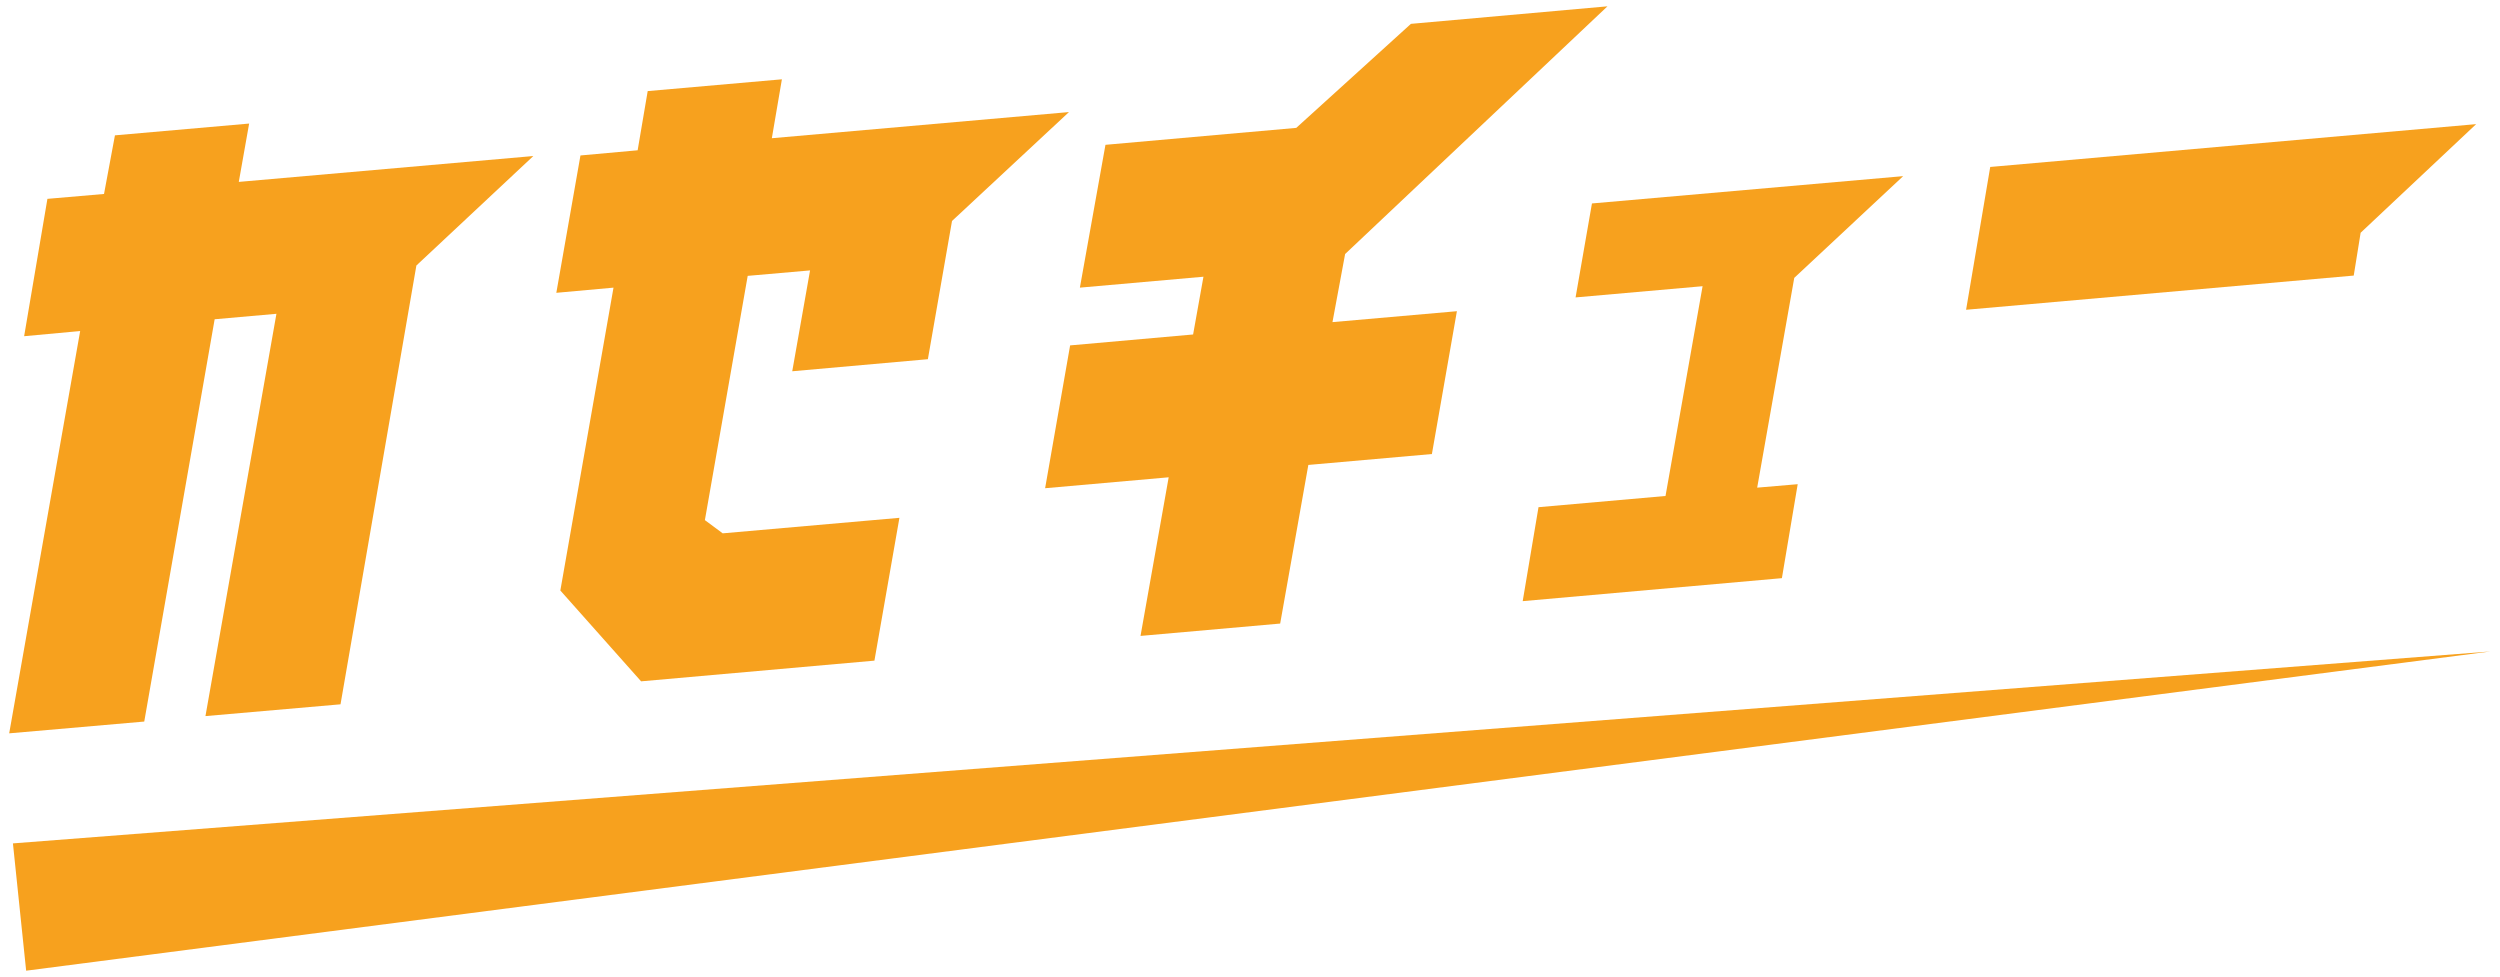
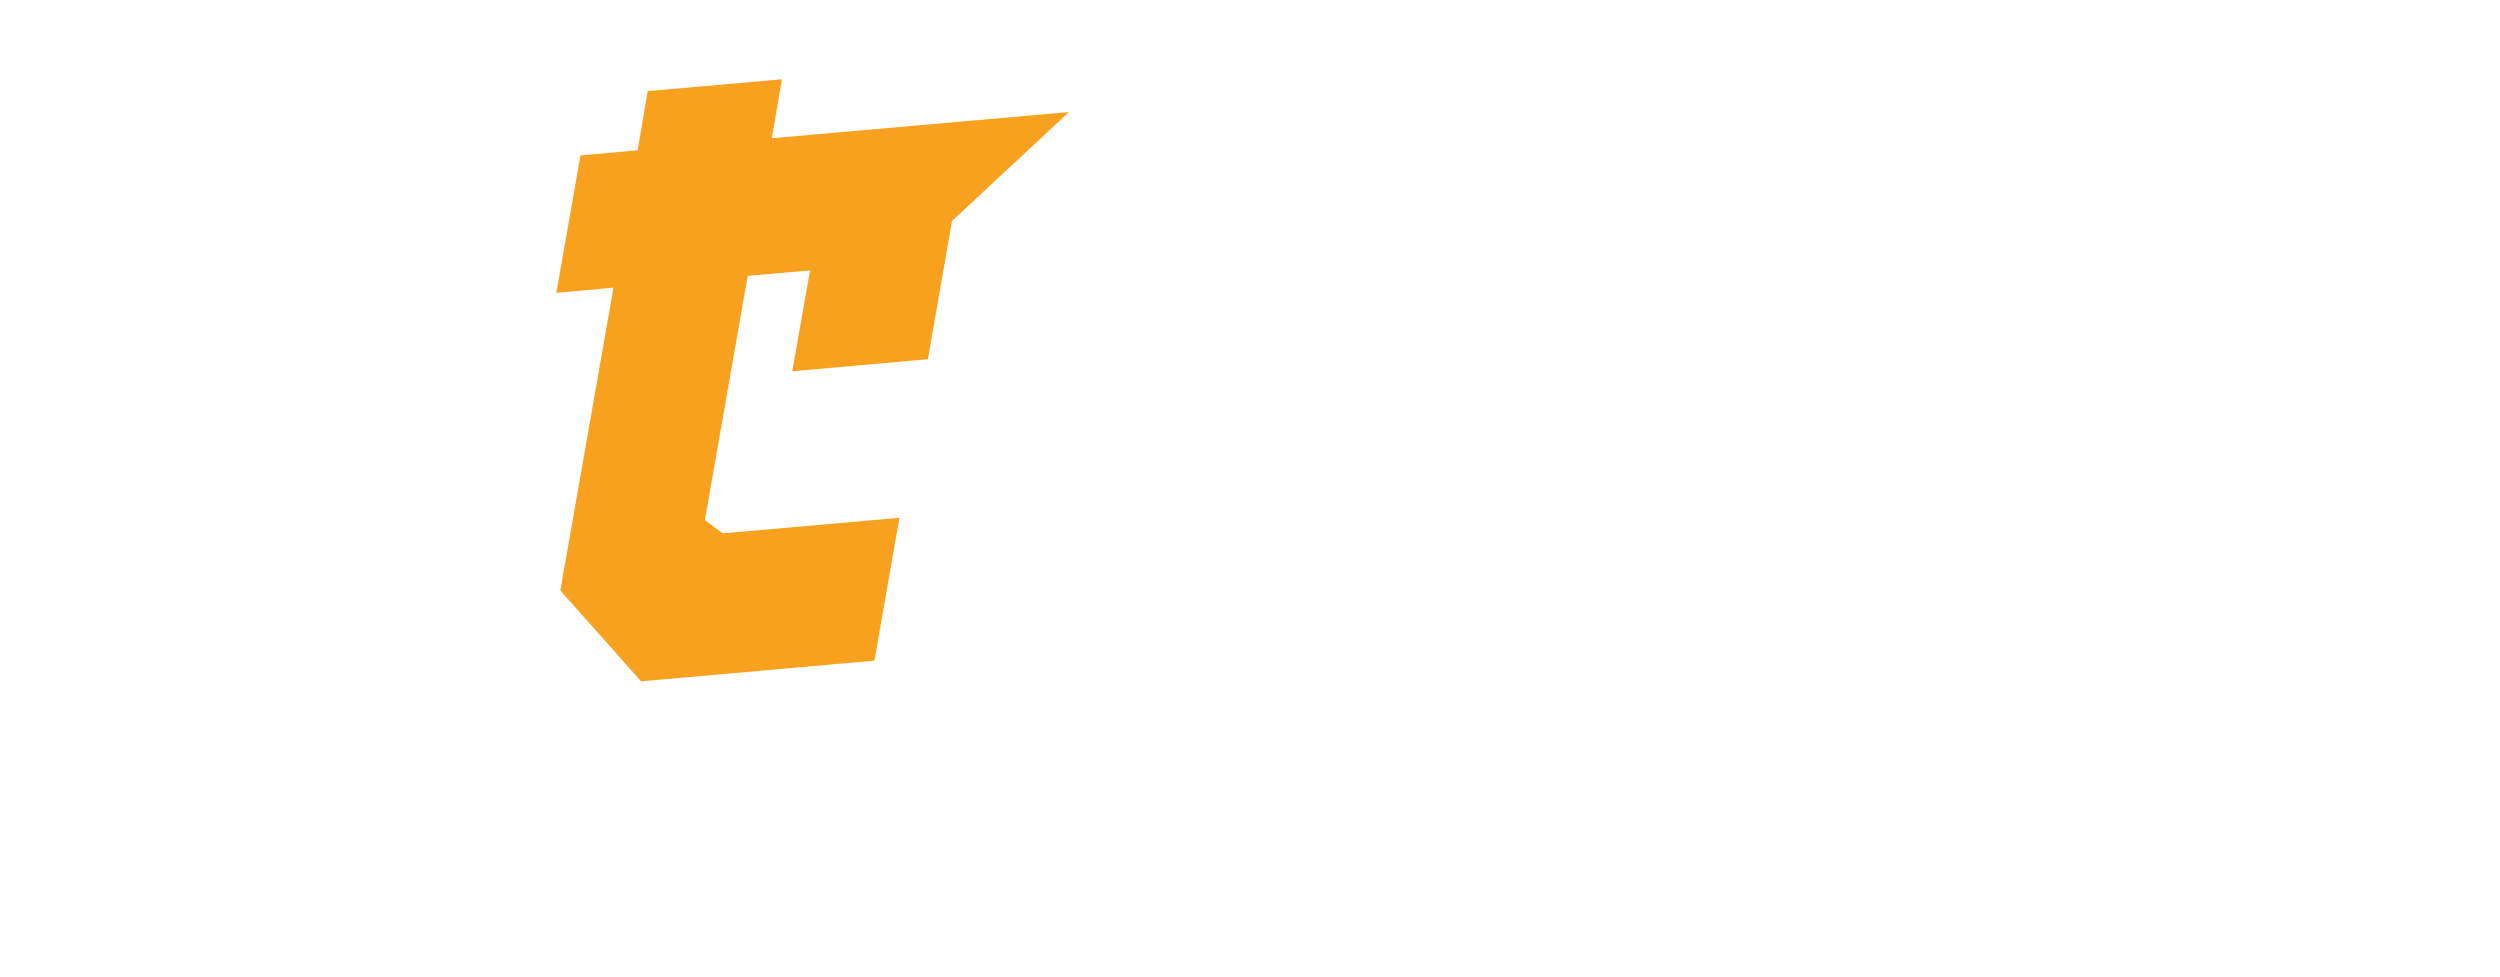
<svg xmlns="http://www.w3.org/2000/svg" version="1.1" id="レイヤー_1" x="0px" y="0px" viewBox="0 0 870 340" style="enable-background:new 0 0 870 340;" xml:space="preserve">
  <style type="text/css">
	.st0{fill:#F7A11E;}
</style>
  <g>
    <g>
-       <path class="st0" d="M83.1,63.3l102.5-9l-40.7,38.1l-26.4,152.7l-47,4.1l24.7-140l-21.5,1.9l-24.5,140l-47,4.1l24.7-140L8.4,117    l8.1-47.8l19.7-1.7L40,47.1L86.7,43L83.1,63.3z" />
      <path class="st0" d="M268.6,48.1L372,39l-40.7,37.9l-8.4,48.1l-47.2,4.2l6.2-35.1L260.2,96l-14.9,85l6.2,4.6l61.5-5.4l-8.7,49.7    l-81.2,7.2L195,205.5l18.5-105.4l-19.9,1.8l8.4-47.8l19.9-1.8l3.5-20.6l46.7-4.1L268.6,48.1z" />
-       <path class="st0" d="M559.4,2.2l-91.3,86.2l-4.4,23.7l43.3-3.8l-8.7,49.7l-43,3.8l-9.8,55.2l-48.6,4.3l9.8-55.2l-43,3.8l8.7-49.7    l42.8-3.8l3.6-20.1l-43,3.8l8.9-49.7l66.4-5.9L491,8.3L559.4,2.2z" />
-       <path class="st0" d="M624.4,96.7l-12.9,73l14.1-1.2l-5.5,32.7l-90.2,8l5.5-32.7l44.2-3.9l12.9-73l-44.2,3.9l5.7-32.7l108.3-9.5    L624.4,96.7z" />
-       <path class="st0" d="M692.6,58.1l169.1-14.9L821.5,81l-2.4,14.9l-134.9,11.9L692.6,58.1z" />
    </g>
-     <polygon class="st0" points="866.7,226.7 9.1,337.8 4.5,293.5  " />
  </g>
</svg>